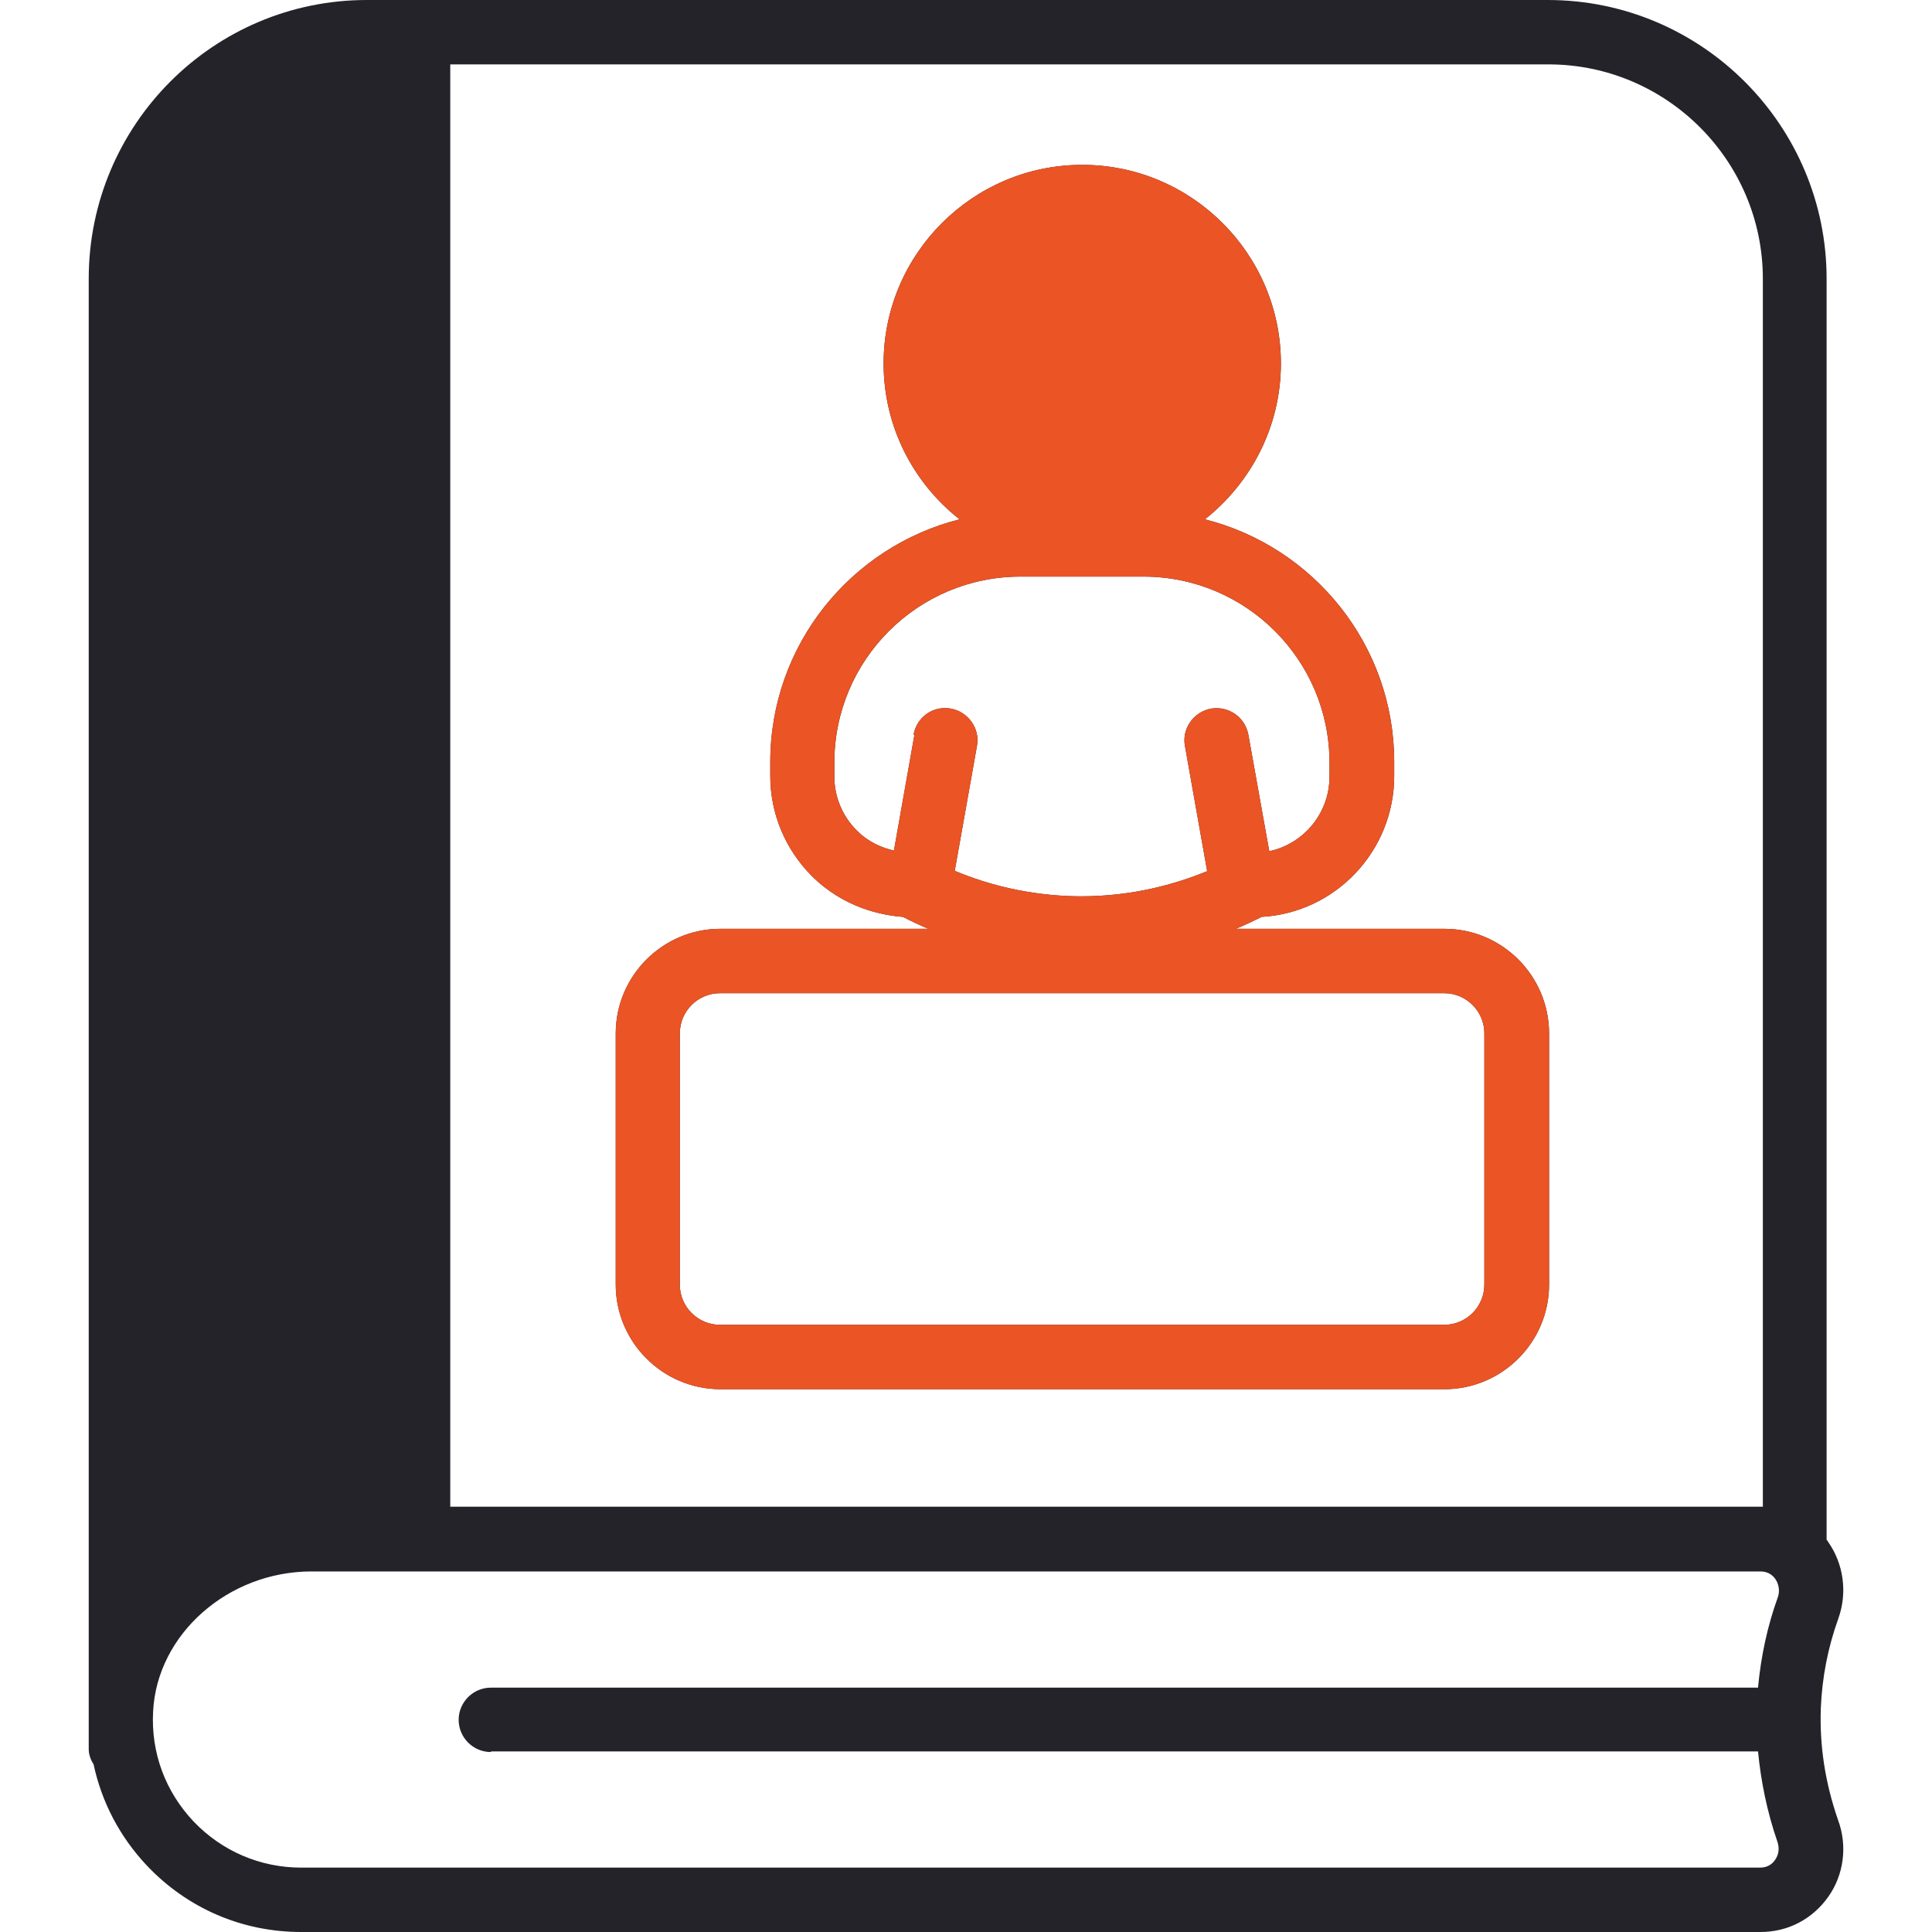
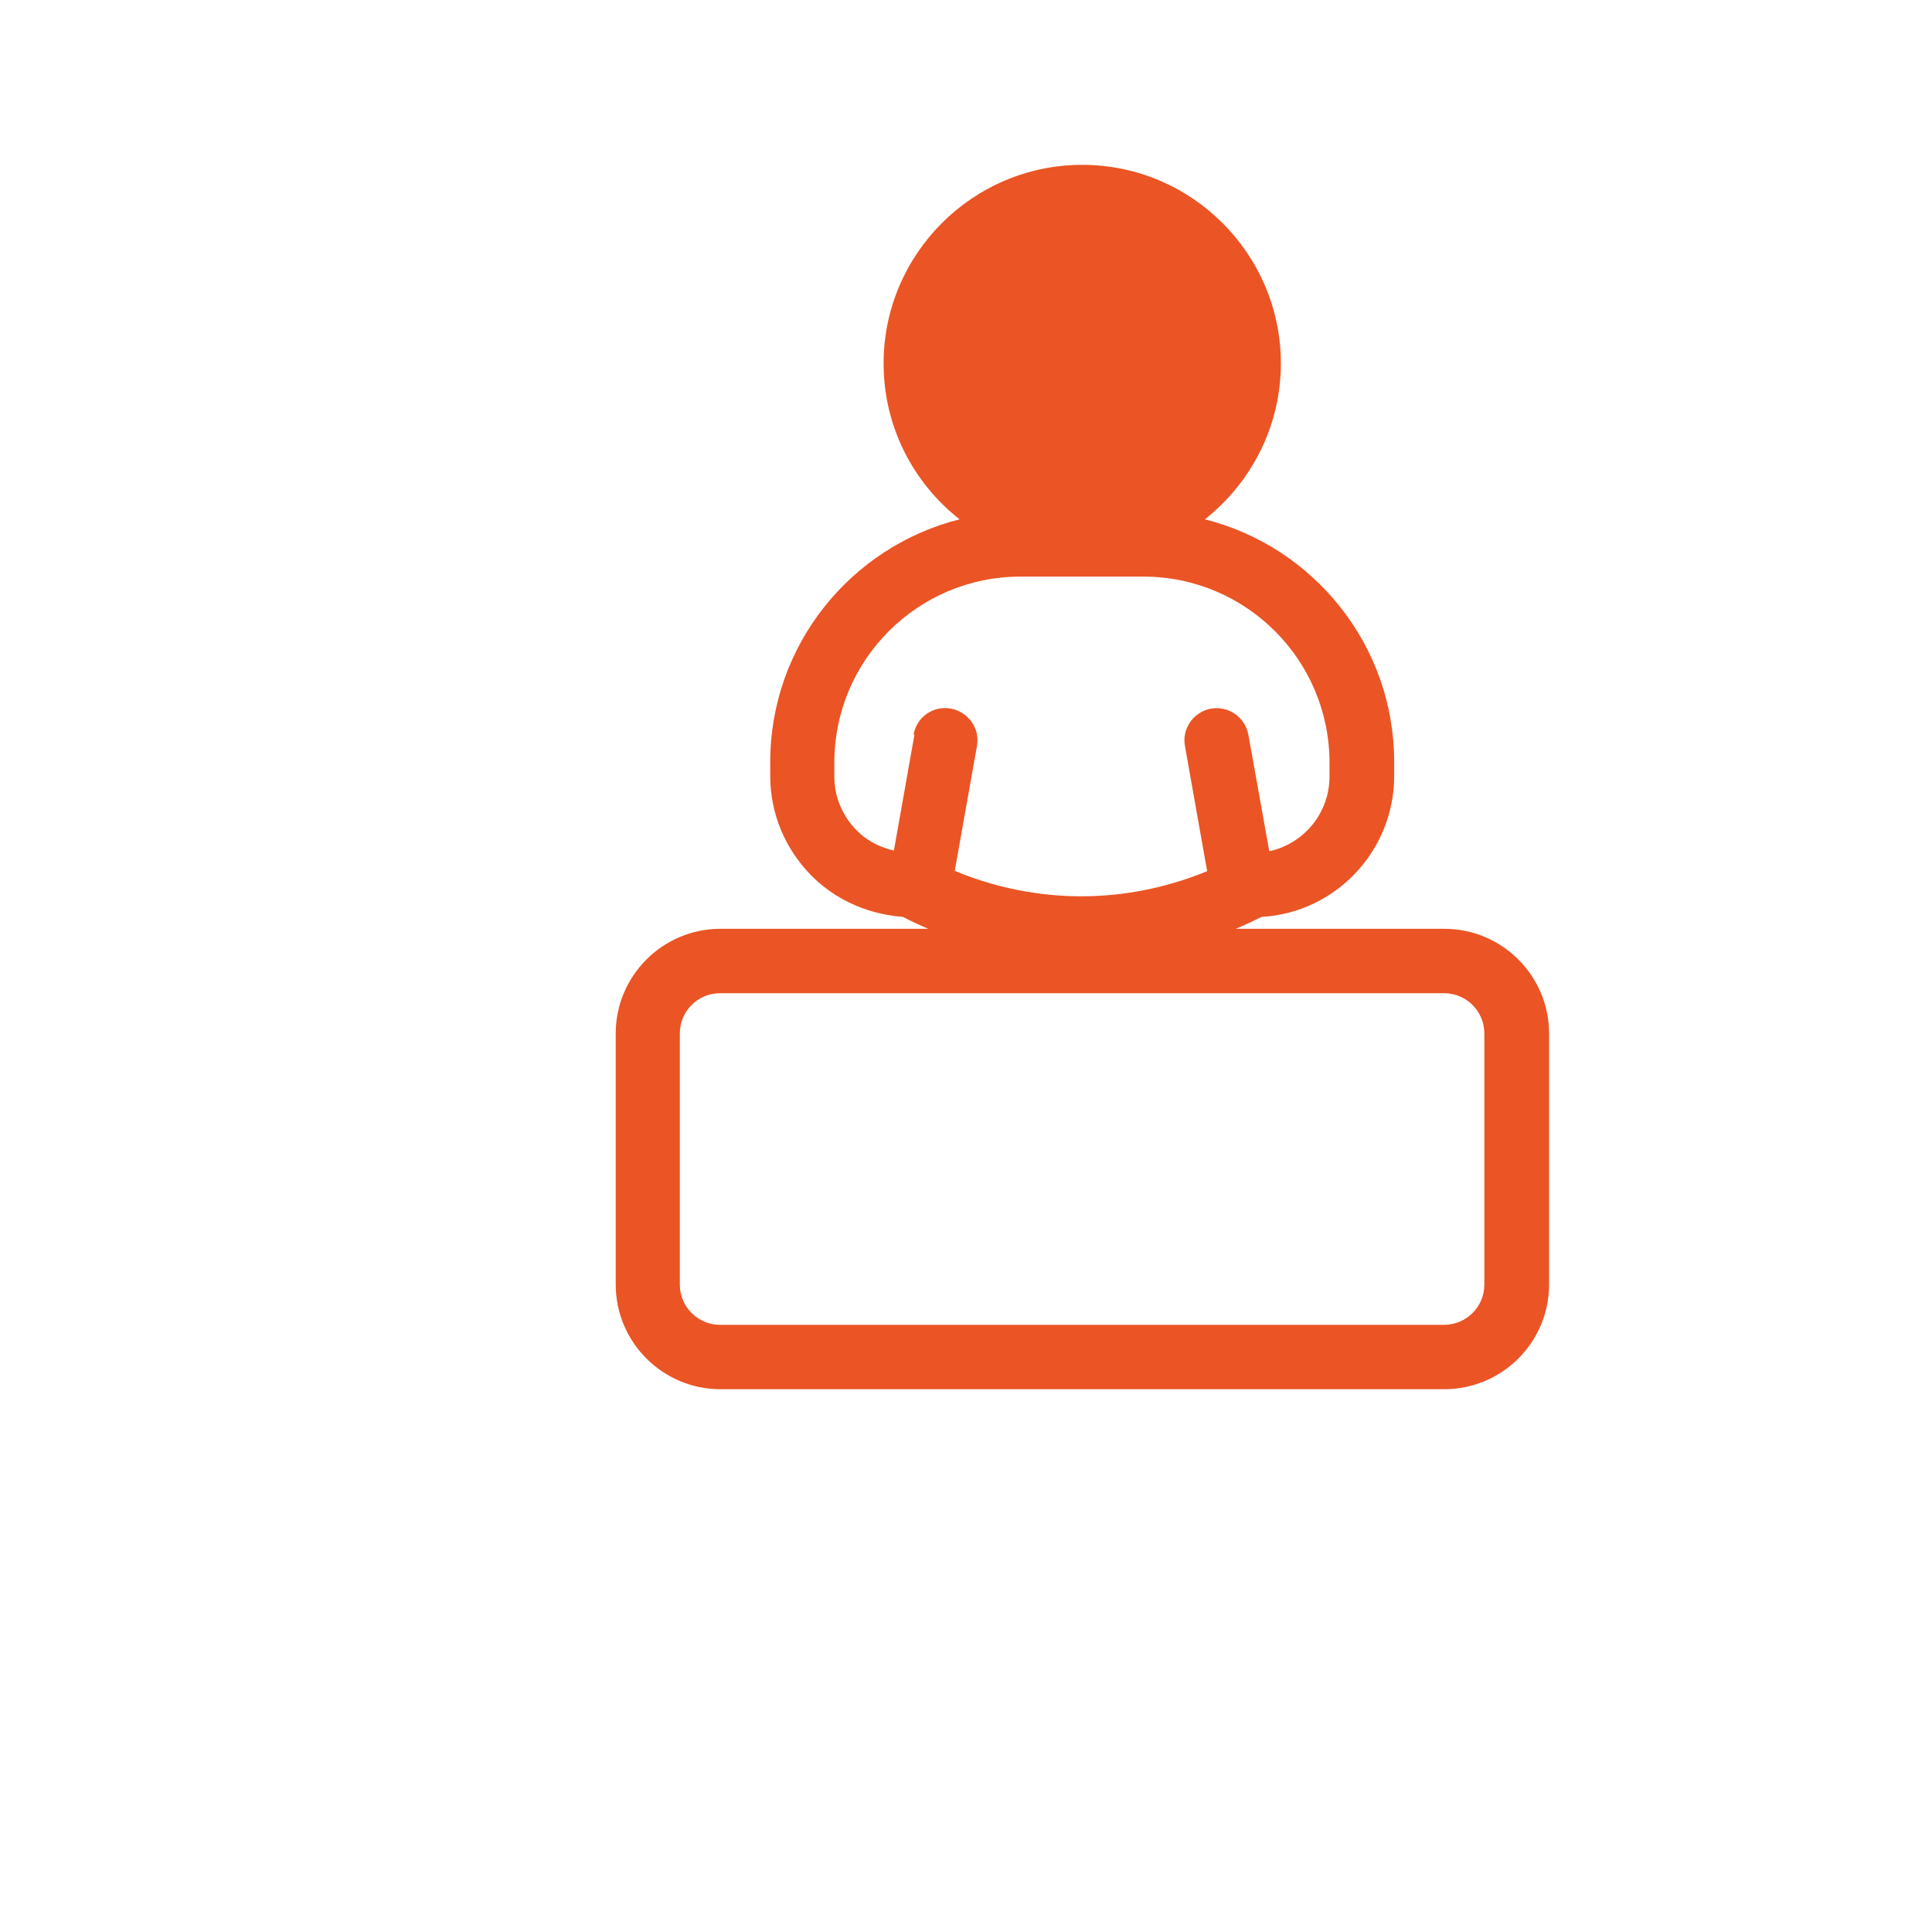
<svg xmlns="http://www.w3.org/2000/svg" width="40" height="40" viewBox="0 0 40 40" fill="none">
-   <path d="M37.844 31.908C37.844 31.908 37.824 31.888 37.818 31.881C37.818 31.875 37.818 31.868 37.818 31.855V5.772C37.818 2.593 35.231 0 32.045 0H7.596C4.416 0 1.837 2.586 1.837 5.772V36.214C1.837 36.327 1.877 36.434 1.937 36.527C2.104 37.307 2.477 38.027 3.043 38.627C3.883 39.513 5.016 40 6.236 40H36.451C37.018 40 37.524 39.733 37.851 39.273C38.178 38.813 38.251 38.214 38.057 37.687C37.784 36.901 37.671 36.141 37.698 35.367C37.724 34.734 37.844 34.108 38.064 33.501C38.251 32.968 38.171 32.375 37.844 31.915V31.908ZM9.322 1.333H32.059C34.505 1.333 36.498 3.326 36.498 5.772V31.195C36.498 31.195 36.471 31.195 36.458 31.195H9.322V1.333ZM10.169 36.261H36.398C36.458 36.88 36.584 37.507 36.798 38.127C36.844 38.26 36.831 38.394 36.751 38.507C36.711 38.567 36.618 38.667 36.444 38.667H6.236C5.39 38.667 4.596 38.327 4.01 37.714C3.423 37.094 3.123 36.287 3.17 35.434C3.25 33.834 4.723 32.535 6.449 32.535H36.451C36.624 32.535 36.718 32.635 36.758 32.694C36.831 32.801 36.851 32.941 36.811 33.061C36.591 33.668 36.458 34.294 36.398 34.941H10.162C9.796 34.941 9.496 35.241 9.496 35.607C9.496 35.974 9.796 36.274 10.162 36.274L10.169 36.261ZM29.899 19.23H25.586C25.78 19.15 25.96 19.064 26.119 18.983C27.653 18.897 28.866 17.617 28.866 16.064V15.777C28.866 13.351 27.193 11.318 24.946 10.752C25.9 9.998 26.52 8.832 26.52 7.525C26.52 5.259 24.673 3.413 22.407 3.413C20.14 3.413 18.294 5.259 18.294 7.525C18.294 8.832 18.907 9.998 19.867 10.752C17.621 11.318 15.948 13.351 15.948 15.777V16.064C15.948 16.844 16.255 17.577 16.801 18.13C17.468 18.797 18.254 18.95 18.694 18.983C18.874 19.077 19.047 19.157 19.221 19.23H14.915C13.722 19.23 12.748 20.203 12.748 21.396V26.596C12.748 27.789 13.722 28.762 14.915 28.762H29.906C31.099 28.762 32.072 27.789 32.072 26.596V21.396C32.072 20.203 31.099 19.23 29.906 19.23H29.899ZM18.934 15.204L18.508 17.61C18.281 17.557 17.994 17.45 17.741 17.197C17.441 16.897 17.274 16.497 17.274 16.077V15.791C17.274 13.664 19.001 11.938 21.127 11.938H23.673C25.8 11.938 27.526 13.664 27.526 15.791V16.077C27.526 16.837 26.993 17.47 26.279 17.624L25.846 15.211C25.78 14.851 25.44 14.611 25.073 14.671C24.713 14.738 24.466 15.084 24.533 15.444L24.993 18.037C24.326 18.31 23.44 18.557 22.387 18.557C21.734 18.557 20.787 18.457 19.767 18.03L20.227 15.444C20.294 15.084 20.047 14.738 19.687 14.671C19.321 14.604 18.981 14.844 18.914 15.211L18.934 15.204ZM30.732 26.596C30.732 27.055 30.359 27.429 29.899 27.429H14.908C14.448 27.429 14.075 27.055 14.075 26.596V21.396C14.075 20.936 14.448 20.563 14.908 20.563H29.899C30.359 20.563 30.732 20.936 30.732 21.396V26.596Z" fill="#232329" />
  <path d="M29.898 19.23H25.586C25.779 19.15 25.959 19.063 26.119 18.983C27.652 18.897 28.865 17.617 28.865 16.064V15.777C28.865 13.351 27.192 11.318 24.946 10.752C25.899 9.998 26.519 8.832 26.519 7.525C26.519 5.259 24.673 3.413 22.406 3.413C20.14 3.413 18.294 5.259 18.294 7.525C18.294 8.832 18.907 9.998 19.867 10.752C17.621 11.318 15.947 13.351 15.947 15.777V16.064C15.947 16.844 16.254 17.577 16.801 18.13C17.467 18.797 18.254 18.95 18.694 18.983C18.874 19.077 19.047 19.157 19.22 19.23H14.914C13.721 19.23 12.748 20.203 12.748 21.396V26.596C12.748 27.789 13.721 28.762 14.914 28.762H29.905C31.098 28.762 32.072 27.789 32.072 26.596V21.396C32.072 20.203 31.098 19.23 29.905 19.23H29.898ZM18.934 15.204L18.507 17.61C18.28 17.557 17.994 17.45 17.741 17.197C17.441 16.897 17.274 16.497 17.274 16.077V15.791C17.274 13.664 19 11.938 21.127 11.938H23.673C25.799 11.938 27.526 13.664 27.526 15.791V16.077C27.526 16.837 26.992 17.47 26.279 17.624L25.846 15.211C25.779 14.851 25.439 14.611 25.073 14.671C24.713 14.738 24.466 15.084 24.533 15.444L24.993 18.037C24.326 18.31 23.44 18.557 22.386 18.557C21.733 18.557 20.787 18.457 19.767 18.03L20.227 15.444C20.294 15.084 20.047 14.738 19.687 14.671C19.32 14.604 18.98 14.844 18.914 15.211L18.934 15.204ZM30.732 26.596C30.732 27.055 30.358 27.429 29.898 27.429H14.908C14.448 27.429 14.075 27.055 14.075 26.596V21.396C14.075 20.936 14.448 20.563 14.908 20.563H29.898C30.358 20.563 30.732 20.936 30.732 21.396V26.596Z" fill="#EB5424" />
</svg>